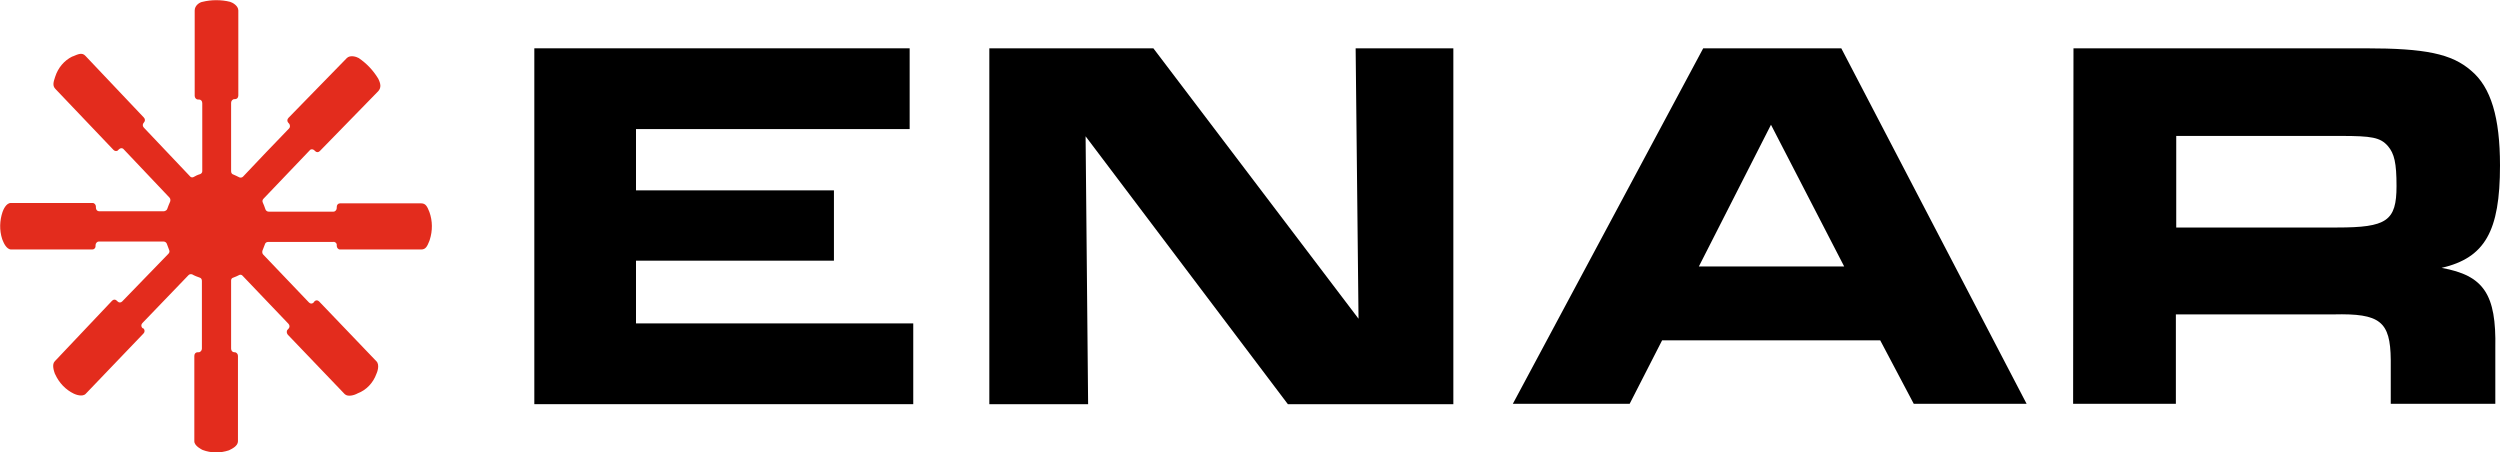
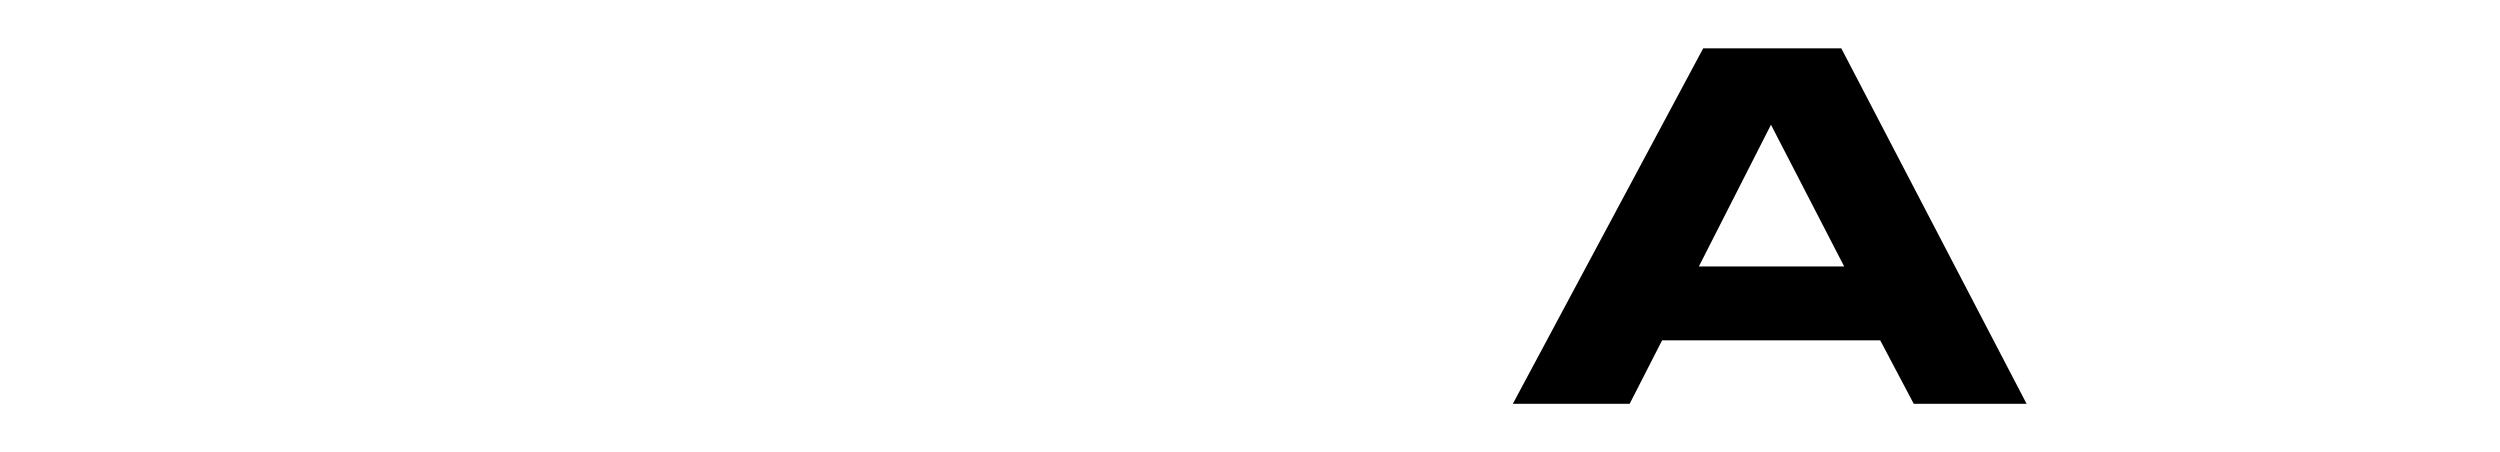
<svg xmlns="http://www.w3.org/2000/svg" version="1.1" id="Capa_2" x="0px" y="0px" viewBox="0 0 693.4 125.5" style="enable-background:new 0 0 693.4 125.5;" xml:space="preserve">
  <style type="text/css">
	.st0{fill:#E32C1D;}
</style>
-   <polygon points="252.3,13.4 252.3,35.8 176.4,35.8 176.4,52.8 231.3,52.8 231.3,72.3 176.4,72.3 176.4,89.7 253.3,89.7 253.3,112.1   148.2,112.1 148.2,13.4 " />
-   <polygon points="274.4,13.4 319.9,13.4 376.8,88.4 376,13.4 403.1,13.4 403.1,112.1 357.2,112.1 301.1,37.8 301.8,112.1   274.4,112.1 " />
  <path d="M511.5,73.9l-20.3-39.3l-20,39.3H511.5z M472.4,13.4h38.3l51.4,98.6h-31.3l-9.3-17.6H461l-9,17.6h-32.4L472.4,13.4  L472.4,13.4z" />
-   <path d="M648.2,63.1c13.8,0,16.5-1.8,16.5-11.5c0-6.4-0.6-9-2.4-11.1c-2.1-2.4-4.5-2.8-13.1-2.8h-45.6v25.4H648.2L648.2,63.1z   M575.1,13.4h81c16.6,0,23.9,1.5,29.3,6.2c5.5,4.6,8,13,8,26.3c0,18.3-4.2,25.6-16.2,28.4c11.7,2.1,15.2,7.3,14.9,22.2v15.5h-29  V99.8c-0.1-10.7-3-12.9-15.8-12.6h-43.8v24.8h-28.5L575.1,13.4L575.1,13.4z" />
-   <path class="st0" d="M93.4,67.9v0.3c0,0.5,0.4,1,0.9,1h22.5c1.3,0,1.7-0.9,2.3-2.4l0.1-0.3c0.8-2.5,0.8-5.2-0.1-7.7  c-0.6-1.5-1-2.4-2.3-2.4H94.3c-0.5,0-0.9,0.4-0.9,1v0.3c0,0.5-0.4,1-0.9,1l-18,0c-0.4,0-0.8-0.3-0.9-0.7c-0.2-0.7-0.5-1.3-0.7-1.8  c-0.2-0.4-0.1-0.8,0.2-1.1l12.8-13.4c0.3-0.4,0.9-0.4,1.3,0l0.2,0.2c0.4,0.4,0.9,0.4,1.3,0l16.2-16.6c0.9-1,0.7-2.1,0-3.5  c-1.4-2.3-3.2-4.2-5.4-5.7l0,0c-0.7-0.4-2.4-0.9-3.3,0L80,32.7c-0.4,0.4-0.4,1,0,1.4l0.2,0.2c0.3,0.4,0.3,1,0,1.3  C77,38.9,70.2,46,67.4,49c-0.3,0.3-0.7,0.3-1,0.2c-0.6-0.3-1.2-0.6-1.7-0.8c-0.4-0.1-0.6-0.5-0.6-0.9v-19c0-0.5,0.4-1,0.9-1h0.2  c0.5,0,0.9-0.4,0.9-1V2.9c0-1.3-1.6-2.2-2.3-2.4c-2.4-0.6-5.2-0.6-7.6,0C55.4,0.6,54,1.5,54,2.9v23.7c0,0.5,0.4,1,0.9,1h0.3  c0.5,0,0.9,0.4,0.9,1c0,4.7,0,14.7,0,18.9c0,0.4-0.3,0.7-0.6,0.8c-0.7,0.2-1.3,0.5-1.8,0.8c-0.3,0.2-0.8,0.1-1-0.2L39.9,35.4  c-0.4-0.4-0.4-1,0-1.4c0.4-0.4,0.4-1,0-1.4L23.7,15.5c-0.9-1-2-0.5-3.4,0.1L20,15.7c-2.2,1.1-3.9,3.1-4.7,5.6  c-0.5,1.5-0.8,2.5,0.1,3.4l16.1,16.9c0.4,0.4,1,0.4,1.3,0l0.2-0.2c0.4-0.4,1-0.4,1.3,0l12.7,13.4c0.3,0.3,0.3,0.8,0.2,1.1  c-0.3,0.7-0.6,1.4-0.8,2c-0.1,0.4-0.5,0.6-0.9,0.7h-18c-0.5,0-0.9-0.4-0.9-1v-0.3c0-0.5-0.4-1-0.9-1H3c-1.3,0-2.1,1.9-2.3,2.5  c-0.8,2.4-0.9,5-0.1,7.5l0.2,0.5c0.2,0.5,1,2.4,2.3,2.4h22.5c0.5,0,0.9-0.4,0.9-0.9v-0.3c0-0.5,0.4-1,0.9-1h18  c0.4,0,0.8,0.3,0.9,0.7c0.2,0.6,0.4,1.1,0.6,1.6c0.2,0.4,0.1,0.8-0.2,1.1L33.9,83.6c-0.4,0.4-0.9,0.4-1.3,0l-0.2-0.2  c-0.4-0.4-0.9-0.4-1.3,0l-15.9,16.8c-0.9,0.9-0.2,2.8,0,3.4l0.1,0.2c1.1,2.4,2.9,4.3,5.2,5.4c0.4,0.2,2.4,1,3.3,0l16-16.7  c0.4-0.4,0.4-1,0-1.4L39.5,91c-0.4-0.4-0.4-1,0-1.4c3.2-3.3,9.9-10.3,12.8-13.3c0.3-0.3,0.7-0.3,1-0.2c0.7,0.4,1.5,0.7,2.1,0.9  c0.4,0.1,0.6,0.5,0.6,0.9v18.8c0,0.5-0.4,1-0.9,1h-0.3c-0.5,0-0.9,0.4-0.9,1v23.7c0,1.3,2.1,2.3,2.3,2.4c2.4,0.9,4.9,0.9,7.3,0.1  l0.2-0.1c0.6-0.3,2.3-1.1,2.3-2.4V98.7c0-0.5-0.4-1-0.9-1H65c-0.5,0-0.9-0.4-0.9-1c0-4.8,0-14.8,0-18.9c0-0.4,0.2-0.7,0.6-0.8  c0.6-0.2,1.2-0.5,1.6-0.7c0.3-0.2,0.8-0.1,1,0.2l12.7,13.3c0.4,0.4,0.4,1,0,1.4l-0.2,0.2c-0.4,0.4-0.3,1,0,1.4l15.8,16.5  c0.9,0.9,2.8,0.2,3.2,0l0.4-0.2c2.4-0.9,4.3-2.9,5.2-5.4c0.2-0.4,1-2.5,0-3.5L88.5,83.6c-0.4-0.4-0.9-0.4-1.3,0L87,83.9  c-0.4,0.4-0.9,0.4-1.3,0L73,70.6c-0.3-0.3-0.3-0.8-0.2-1.1c0.3-0.7,0.5-1.3,0.7-1.8c0.1-0.4,0.5-0.6,0.9-0.6l18,0  C92.9,67,93.4,67.4,93.4,67.9" />
</svg>